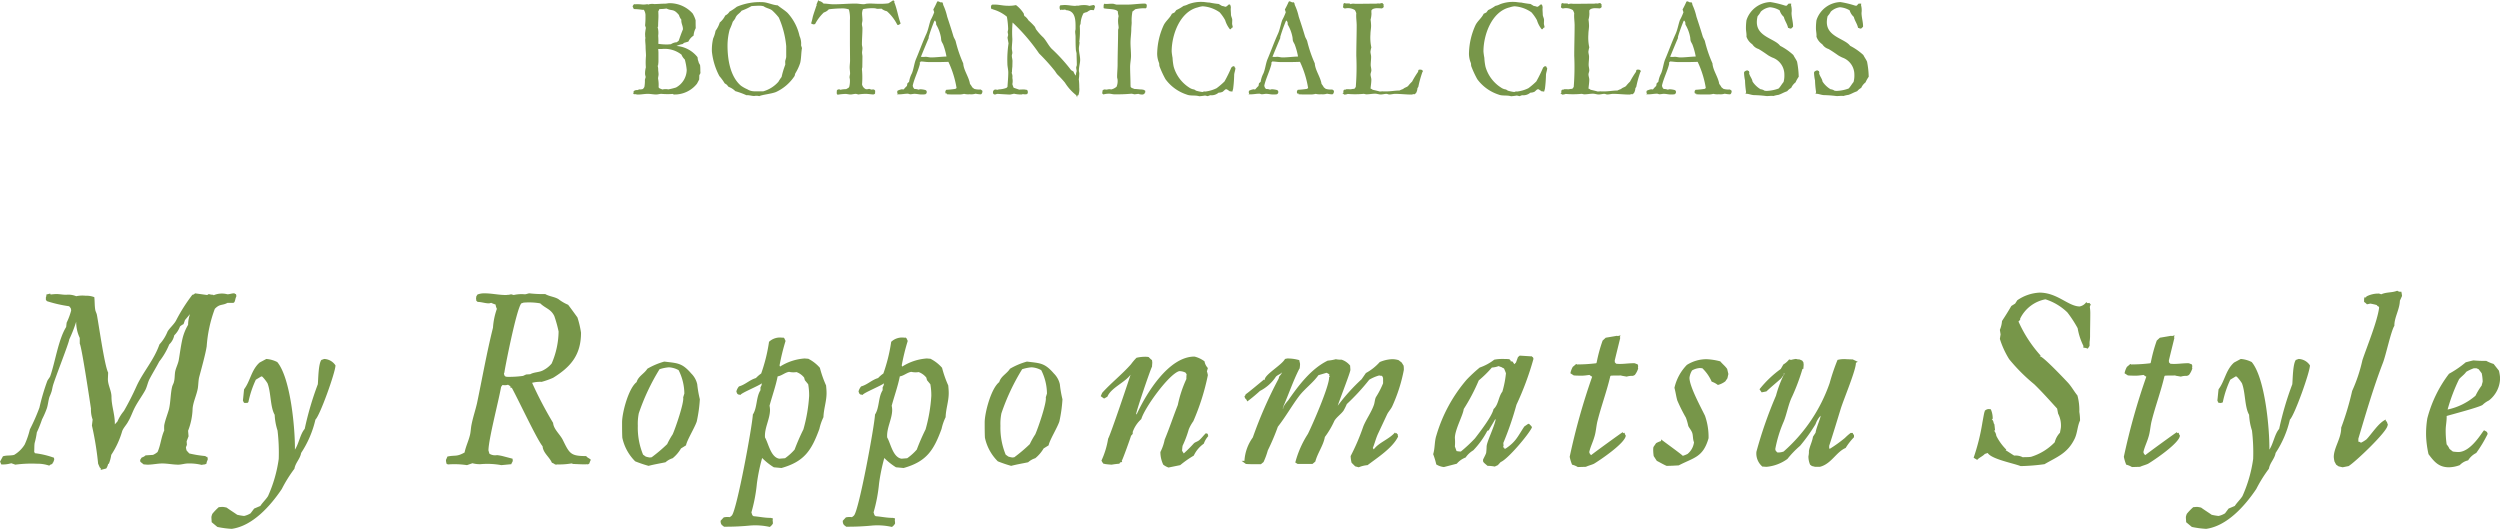
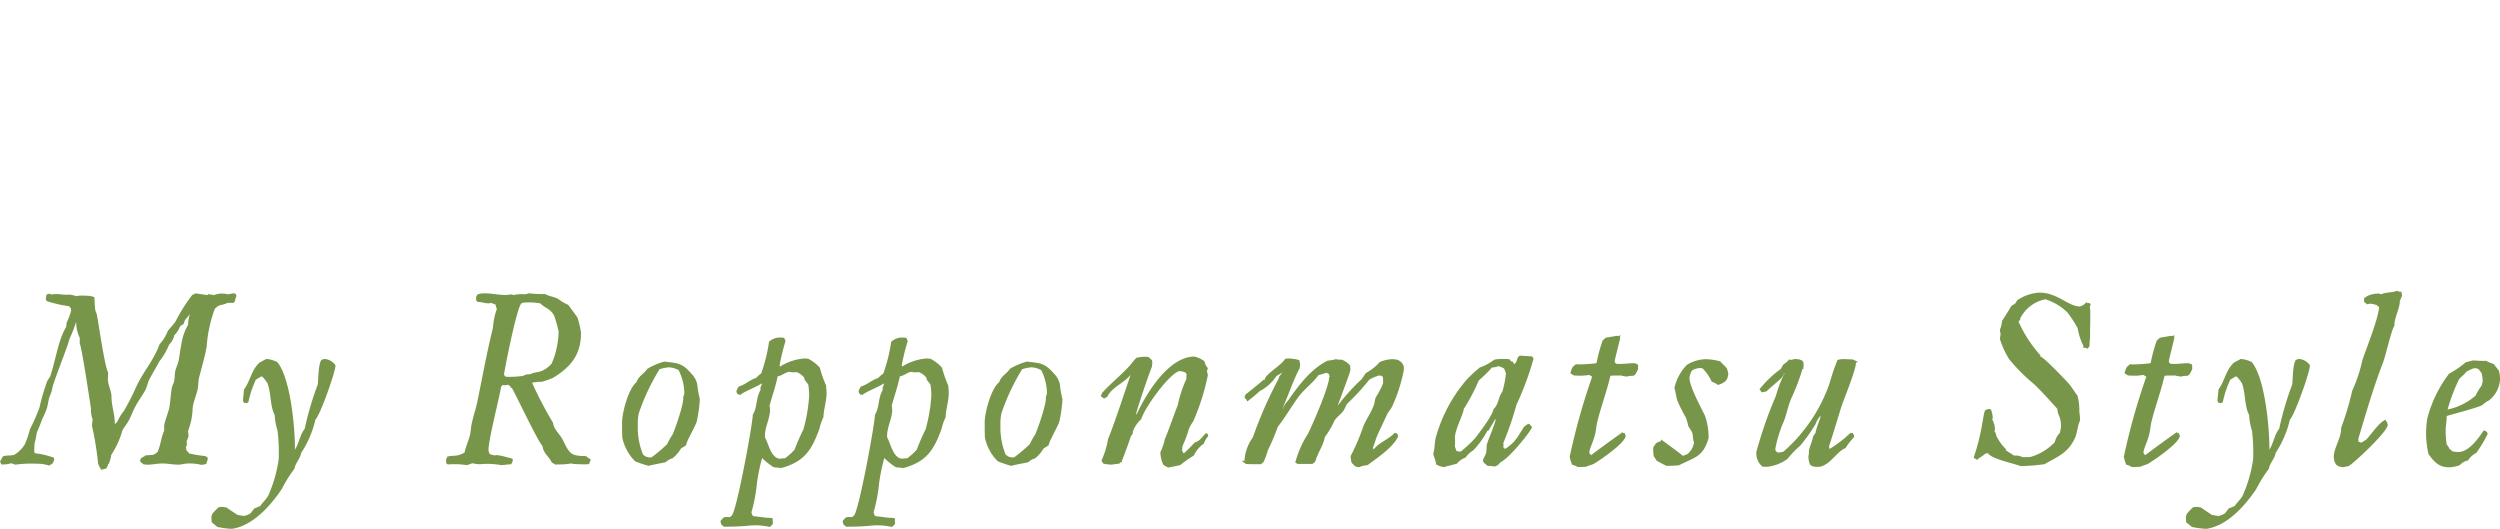
<svg xmlns="http://www.w3.org/2000/svg" id="text_01_lead_top.svg" width="314.313" height="66.5" viewBox="0 0 314.313 66.5">
  <defs>
    <style>
      .cls-1 {
        fill: #779649;
        fill-rule: evenodd;
      }
    </style>
  </defs>
  <path id="My_Ropponmatsu_Style" data-name="My Ropponmatsu Style" class="cls-1" d="M670.113,3147.71a1.285,1.285,0,0,1,.15-0.48,0.6,0.6,0,0,0-.06-0.39h-0.15l-0.06-.09a14.477,14.477,0,0,1-2.04-.33l-0.33-.36a1.73,1.73,0,0,1-.09-0.42l0.12-.3-0.03-.45,0.24-.63-0.06-.69a8.29,8.29,0,0,0,.57-2.82c0.09-.87.51-1.68,0.66-2.55,0.06-.42.06-0.87,0.15-1.32,0.27-1.02.81-2.94,0.96-3.93a16.728,16.728,0,0,1,1.02-4.71c0.63-.66.93-0.39,1.59-0.75h0.75l0.12-.09c0.12-.21.12-0.51,0.24-0.69v-0.21l-0.06-.12-0.12-.03-0.03-.06c-0.27-.03-0.63.12-0.9,0.12a2.659,2.659,0,0,0-1.74.12l-0.06-.06a1.7,1.7,0,0,1-.54-0.09l-0.21.12-1.53-.21a0.457,0.457,0,0,1-.33.18,21.3,21.3,0,0,0-2.07,3.27c-0.27.48-.78,0.9-1.05,1.35a5.3,5.3,0,0,1-1.02,1.62c-0.69,1.98-2.04,3.42-2.88,5.25a33.932,33.932,0,0,1-1.59,3.12,5.381,5.381,0,0,0-.81,1.32l-0.33.36c0.03-1.2-.42-2.31-0.42-3.45,0-.81-0.48-1.5-0.45-2.31l0.03-.75c-0.45-.84-1.17-5.97-1.41-7.23-0.03-.21-0.18-0.45-0.21-0.66-0.09-.51-0.06-1.08-0.12-1.59a2.781,2.781,0,0,0-1.109-.18,3.791,3.791,0,0,0-1.17.06,2.585,2.585,0,0,0-1.26-.18c-0.42,0-.84-0.09-1.2-0.09a5.844,5.844,0,0,0-.75.06l-0.06-.12-0.48.12v0.18l-0.06.18v0.3a0.8,0.8,0,0,0,.15.18,16.769,16.769,0,0,0,2.76.63,0.914,0.914,0,0,1,.27.39h-0.03l0.03,0.15a8.724,8.724,0,0,1-.57,1.53l-0.06.54c-0.99,1.59-1.38,4.44-2.01,6.21-0.09.18-.27,0.39-0.36,0.57a26.871,26.871,0,0,0-.99,3.36,24.334,24.334,0,0,1-1.2,2.73,10.356,10.356,0,0,1-.66,1.92,3.879,3.879,0,0,1-1.32,1.29c-0.45.12-.96,0.03-1.41,0.18l-0.36.66,0.15,0.36a3.631,3.631,0,0,0,1.26-.15l0.51,0.18a15.419,15.419,0,0,1,2.7-.12,4.7,4.7,0,0,1,1.56.24l0.15-.12,0.24-.09,0.03-.12,0.09-.09,0.12-.33-0.03-.24a10.767,10.767,0,0,0-2.4-.57l-0.09-.18c0.03-.33,0-0.78.06-1.11a9.35,9.35,0,0,0,.27-1.32,15.76,15.76,0,0,0,.66-1.65,11.281,11.281,0,0,0,.6-1.38c0.15-.45.18-0.96,0.33-1.44a6.555,6.555,0,0,0,.27-0.69c0.06-.21.09-0.42,0.15-0.66,0.21-.84,2.04-5.43,2.07-5.88a17.028,17.028,0,0,0,.87-2.22,4.716,4.716,0,0,0,.45,2.04v0.72c0.24,0.36,1.259,7.17,1.409,8.16a3.594,3.594,0,0,0,.21,1.38l-0.09.75a38.968,38.968,0,0,1,.78,4.8l0.21,0.48,0.12,0.09v0.21l0.69-.18a1.635,1.635,0,0,0,.24-0.57l0.09-.03a4.671,4.671,0,0,0,.3-1.11,10.905,10.905,0,0,0,1.38-3c0.18-.45.54-0.78,0.75-1.2,0.33-.54.54-1.2,0.84-1.77,0.39-.75.93-1.47,1.32-2.19,0.21-.42.3-0.93,0.51-1.35,0.39-.75.84-1.47,1.23-2.22a8.816,8.816,0,0,0,1.26-2.16,2.159,2.159,0,0,0,.63-1.14,2.955,2.955,0,0,0,.72-1.11,1.958,1.958,0,0,1,.45-0.3l0.18-.51,0.63-.75a4.27,4.27,0,0,0-.24,1.35,6.389,6.389,0,0,0-.69,1.68c-0.21.87-.33,1.86-0.48,2.73-0.09.48-.3,0.87-0.42,1.32-0.12.48-.06,0.96-0.18,1.41-0.03.21-.18,0.42-0.24,0.66-0.21.9-.18,1.89-0.39,2.79-0.18.66-.48,1.38-0.6,2.04a4.84,4.84,0,0,0,0,.66c-0.39.84-.45,1.86-0.84,2.7a2.282,2.282,0,0,1-.57.36l-0.93.06a1.251,1.251,0,0,1-.48.27c-0.09.09-.12,0.21-0.21,0.3l0.03,0.24,0.42,0.33c0.15,0,.33.03,0.51,0.03,0.6,0,1.23-.15,1.83-0.15,0.66,0,1.35.15,2.01,0.15,0.39,0,.81-0.15,1.23-0.15a6.5,6.5,0,0,1,1.71.18,2.065,2.065,0,0,1,.39-0.06Zm5.542,6.24a2.711,2.711,0,0,1-.81.33,7.5,7.5,0,0,1-.87-0.15c-0.42-.3-0.87-0.57-1.32-0.9a3.031,3.031,0,0,0-.51-0.09c-0.15,0-.33.03-0.48,0.03a7.1,7.1,0,0,0-.81.84,1.94,1.94,0,0,0-.12.39c0,0.21.03,0.45,0.03,0.66l0.72,0.6a11.814,11.814,0,0,0,1.8.24c2.64-.36,4.89-2.91,6.3-5.01a17.243,17.243,0,0,1,1.59-2.55c0.12-.75.72-1.23,0.84-1.98a12.877,12.877,0,0,0,1.8-4.2c0.57-.51,2.52-5.97,2.52-6.81a1.778,1.778,0,0,0-1.41-.81c-0.12.03-.24,0.09-0.36,0.12-0.39.51-.39,2.46-0.45,3.06a38.834,38.834,0,0,0-1.649,5.61c-0.57.66-.72,1.83-1.23,2.61,0.03-2.61-.54-9-2.22-11.01a3.652,3.652,0,0,0-1.38-.39l-0.84.45c-1.05.93-1.17,2.34-1.95,3.36-0.06.48-.09,0.93-0.15,1.41a1.4,1.4,0,0,0,.15.3H675l0.09,0.03a0.246,0.246,0,0,1,.21-0.03l0.09-.12a12.7,12.7,0,0,1,.93-2.79c0.24-.15.45-0.27,0.69-0.42l0.12,0.03a4.812,4.812,0,0,1,.66.84c0.45,1.17.33,2.97,0.9,3.96a7.433,7.433,0,0,0,.36,1.98,23.533,23.533,0,0,1,.15,3.57,17.071,17.071,0,0,1-1.35,4.68c-0.27.42-.69,0.81-0.96,1.23l-0.78.33Zm42.6-6.27a2.014,2.014,0,0,1,.18-0.45c-0.06-.15-0.51-0.3-0.57-0.48-1.98,0-2.1-.3-2.97-2.07-0.36-.69-1.14-1.32-1.2-2.1a48.9,48.9,0,0,1-2.64-5.04,3.984,3.984,0,0,1,1.2-.12,10.168,10.168,0,0,0,1.44-.51c2.19-1.35,3.51-2.85,3.51-5.67a11.8,11.8,0,0,0-.45-1.92c-0.39-.54-0.78-1.08-1.17-1.59a5.52,5.52,0,0,1-1.23-.72c-0.51-.3-1.14-0.33-1.65-0.63a14.56,14.56,0,0,1-1.979-.09c-0.18,0-.39.12-0.6,0.12a4.341,4.341,0,0,0-1.38.09l-0.33-.09-0.27.06h-0.03c-0.12,0-.24.03-0.36,0.03-0.9,0-1.77-.21-2.67-0.21a2.274,2.274,0,0,0-.9.15l-0.15.24-0.03.3a0.661,0.661,0,0,1,.03.24l0.18,0.15c0.48,0,.93.18,1.41,0.18,0.09,0,.21-0.06.3-0.06a4.007,4.007,0,0,0,.54.21,1.439,1.439,0,0,0,.15.51v0.06a8.774,8.774,0,0,0-.48,2.34c-0.78,3.12-1.35,6.36-2.01,9.51-0.21.9-.51,1.77-0.69,2.7-0.09.42-.09,0.93-0.21,1.35-0.18.72-.51,1.38-0.66,2.13-1.02.57-1.14,0.3-2.16,0.51-0.06.15-.12,0.3-0.18,0.42a1.524,1.524,0,0,0,.09.51l0.18,0.06a10.586,10.586,0,0,1,2.37.09l0.69-.24a3.583,3.583,0,0,0,.99.12,9.7,9.7,0,0,1,2.64.12l1.26-.12,0.03-.12a0.938,0.938,0,0,0,.15-0.3l-0.03-.27-1.26-.33a5.537,5.537,0,0,0-.69-0.12,1.334,1.334,0,0,1-.96-0.18l-0.12-.42c0.03-1.47,1.29-6.24,1.59-7.98l0.18-.24a1.349,1.349,0,0,0,.69-0.03,2.638,2.638,0,0,0,.3.18v0.18l0.18,0.03c0.84,1.53,3.179,6.54,3.869,7.35,0.06,0.84.87,1.35,1.17,2.07a1.245,1.245,0,0,1,.39.21l0.18,0.03,0.06-.03a9.387,9.387,0,0,0,1.8-.12h0.15v0.06c0.27,0,1.62.09,1.83,0.03l0.12,0.03Zm-7.949-11.19-0.39.18a12.91,12.91,0,0,1-1.86.12c-0.42,0-.48-0.09-0.54-0.42l0.06-.15c-0.03-.06,1.5-8.01,2.13-8.67l0.27-.09a8.215,8.215,0,0,1,2.1.09c0.69,0.66,1.32.69,1.77,1.59a15.749,15.749,0,0,1,.54,1.95,10.486,10.486,0,0,1-.87,4.02,3.261,3.261,0,0,1-.99.81c-0.54.33-1.17,0.24-1.709,0.54Zm20.1,8.91c0.12-.66,1.08-2.19,1.35-3a17.832,17.832,0,0,0,.389-2.79,14.007,14.007,0,0,1-.329-1.89,2.73,2.73,0,0,0-.75-1.35c-1.17-1.35-1.71-1.29-3.39-1.5a8.912,8.912,0,0,0-2.13.9c-0.39.63-1.14,0.93-1.35,1.68-1.02.78-1.83,3.84-1.83,5.07,0,0.6,0,1.35.03,1.92a5.918,5.918,0,0,0,1.62,2.97,15.8,15.8,0,0,0,1.68.57c0.69-.18,1.41-0.3,2.13-0.45a2.425,2.425,0,0,1,.9-0.51,4.577,4.577,0,0,0,1.05-1.23Zm-4.56,1.53a3.138,3.138,0,0,1-.51-0.12l-0.33-.24a8.859,8.859,0,0,1-.66-3.63,6.714,6.714,0,0,1,.12-1.56,27.214,27.214,0,0,1,2.61-5.55,5.409,5.409,0,0,1,1.17-.24,2.8,2.8,0,0,1,1.23.36,6.646,6.646,0,0,1,.72,2.94l-0.15.48c0.15,0.63-.99,3.93-1.32,4.65a9.907,9.907,0,0,0-.69,1.23,19.613,19.613,0,0,1-1.95,1.65Zm15.48,7.65c-0.09,0-.21-0.06-0.3-0.06-0.75,0-1.38-.15-2.13-0.21l-0.15-.12-0.12-.36a19.81,19.81,0,0,0,.69-3.63,23.432,23.432,0,0,1,.66-3.21,7.875,7.875,0,0,0,1.47,1.17l0.96,0.09c2.88-.81,3.78-2.22,4.769-4.92a6.573,6.573,0,0,1,.51-1.47c0.03-1.05.39-1.98,0.39-3.03,0-.33-0.03-0.63-0.06-0.96a13.716,13.716,0,0,1-.78-2.22,4.845,4.845,0,0,0-1.469-1.14c-0.18,0-.33-0.03-0.48-0.03a6.627,6.627,0,0,0-3.06,1.02l-0.06-.15a26.773,26.773,0,0,1,.75-3.06c-0.03-.15-0.12-0.24-0.15-0.36l-0.15-.09-0.09.03a2,2,0,0,0-1.68.51l-0.03.15v0.03a20.817,20.817,0,0,1-.96,3.81,4.1,4.1,0,0,0-.66.57c-0.81.24-1.35,0.84-2.13,1.05a1.587,1.587,0,0,0-.33.63,1.254,1.254,0,0,0,.12.3l0.12,0.09a0.876,0.876,0,0,1,.27.06c0.06-.24,2.22-1.11,2.7-1.47l-0.06.27-0.12.24v0.36c-0.57.9-.39,2.19-0.96,3.06-0.06,1.41-2.01,12-2.64,12.69a1.329,1.329,0,0,1-.27.21,2.077,2.077,0,0,0-.75.03l-0.39.42a0.886,0.886,0,0,0,.06.39l0.09,0.15a2.115,2.115,0,0,1,.27.21,31.623,31.623,0,0,0,3.33-.15,8.313,8.313,0,0,1,2.43.18,1.307,1.307,0,0,0,.39-0.42,1.711,1.711,0,0,0-.03-0.39Zm0.81-7.5c-1.08-.18-1.35-1.89-1.8-2.67-0.09-1.2.63-2.31,0.63-3.48a2.956,2.956,0,0,0-.06-0.51c0.33-1.23.78-2.46,1.02-3.69,0.54-.09.9-0.48,1.44-0.57a2.429,2.429,0,0,0,.93.03,2.2,2.2,0,0,1,.96.69l0.09,0.33,0.42,0.51a8.1,8.1,0,0,1,.12,1.47,19.849,19.849,0,0,1-.72,4.2,27.3,27.3,0,0,0-1.11,2.55,6.859,6.859,0,0,1-1.2,1.08Zm14.55,7.5c-0.09,0-.21-0.06-0.3-0.06-0.75,0-1.38-.15-2.13-0.21l-0.15-.12-0.12-.36a19.81,19.81,0,0,0,.69-3.63,23.432,23.432,0,0,1,.66-3.21,7.875,7.875,0,0,0,1.47,1.17l0.96,0.09c2.88-.81,3.78-2.22,4.77-4.92a6.52,6.52,0,0,1,.509-1.47c0.03-1.05.39-1.98,0.39-3.03,0-.33-0.03-0.63-0.06-0.96a13.622,13.622,0,0,1-.779-2.22,4.861,4.861,0,0,0-1.47-1.14c-0.18,0-.33-0.03-0.48-0.03a6.627,6.627,0,0,0-3.06,1.02l-0.06-.15a26.773,26.773,0,0,1,.75-3.06c-0.03-.15-0.12-0.24-0.15-0.36l-0.15-.09-0.09.03a2,2,0,0,0-1.68.51l-0.03.15v0.03a20.817,20.817,0,0,1-.96,3.81,4.1,4.1,0,0,0-.66.57c-0.81.24-1.35,0.84-2.13,1.05a1.587,1.587,0,0,0-.33.63,1.254,1.254,0,0,0,.12.3l0.12,0.09a0.876,0.876,0,0,1,.27.06c0.06-.24,2.22-1.11,2.7-1.47l-0.06.27-0.12.24v0.36c-0.57.9-.39,2.19-0.96,3.06-0.06,1.41-2.01,12-2.64,12.69a1.329,1.329,0,0,1-.27.21,2.077,2.077,0,0,0-.75.03l-0.39.42a0.886,0.886,0,0,0,.06.39l0.09,0.15a2.115,2.115,0,0,1,.27.21,31.623,31.623,0,0,0,3.33-.15,8.313,8.313,0,0,1,2.43.18,1.307,1.307,0,0,0,.39-0.42,1.711,1.711,0,0,0-.03-0.39Zm0.81-7.5c-1.08-.18-1.35-1.89-1.8-2.67-0.09-1.2.63-2.31,0.63-3.48a2.956,2.956,0,0,0-.06-0.51c0.33-1.23.78-2.46,1.02-3.69,0.54-.09.9-0.48,1.44-0.57a2.429,2.429,0,0,0,.93.03,2.2,2.2,0,0,1,.96.69l0.09,0.33,0.42,0.51a8.1,8.1,0,0,1,.12,1.47,19.849,19.849,0,0,1-.72,4.2,27.3,27.3,0,0,0-1.11,2.55,6.859,6.859,0,0,1-1.2,1.08Zm18.5-1.68c0.12-.66,1.08-2.19,1.35-3a17.951,17.951,0,0,0,.389-2.79,13.7,13.7,0,0,1-.329-1.89,2.73,2.73,0,0,0-.75-1.35c-1.17-1.35-1.71-1.29-3.39-1.5a8.912,8.912,0,0,0-2.13.9c-0.39.63-1.14,0.93-1.35,1.68-1.02.78-1.83,3.84-1.83,5.07,0,0.6,0,1.35.03,1.92a5.918,5.918,0,0,0,1.62,2.97,15.8,15.8,0,0,0,1.68.57c0.69-.18,1.41-0.3,2.13-0.45a2.425,2.425,0,0,1,.9-0.51,4.577,4.577,0,0,0,1.05-1.23Zm-4.56,1.53a3.138,3.138,0,0,1-.51-0.12l-0.33-.24a8.859,8.859,0,0,1-.66-3.63,6.714,6.714,0,0,1,.12-1.56,27.214,27.214,0,0,1,2.61-5.55,5.409,5.409,0,0,1,1.17-.24,2.8,2.8,0,0,1,1.23.36,6.646,6.646,0,0,1,.72,2.94l-0.15.48c0.15,0.63-.99,3.93-1.32,4.65a9.907,9.907,0,0,0-.69,1.23,19.613,19.613,0,0,1-1.95,1.65Zm21.1,0.96a13.391,13.391,0,0,1,1.709-1.2,3.806,3.806,0,0,1,1.26-1.5,2.814,2.814,0,0,1,.57-0.96l-0.06-.12v-0.15a0.784,0.784,0,0,1-.24-0.09c-0.3.27-.57,0.66-0.87,0.9-0.18.15-.45,0.21-0.63,0.36a17.443,17.443,0,0,1-1.29,1.29l-0.21-.33a5.5,5.5,0,0,1,.06-0.63,13.3,13.3,0,0,0,.78-2.07,4.9,4.9,0,0,1,.57-1.02,28.718,28.718,0,0,0,1.83-5.79,2.809,2.809,0,0,0-.12-0.48l0.12-.42a1.6,1.6,0,0,1-.42-0.84,3.482,3.482,0,0,0-1.26-.6c-3.239,0-6.029,4.59-7.229,7.17l-0.12.12c-0.06-.18,1.77-5.58,2.01-6.03,0-.18.03-0.36,0.03-0.51,0-.09-0.03-0.21-0.03-0.3a2.591,2.591,0,0,1-.42-0.39c-0.09,0-.15-0.03-0.21-0.03a4.814,4.814,0,0,0-1.32.12,6.462,6.462,0,0,0-.69.81c-1.14,1.29-2.49,2.34-3.63,3.6l-0.18.42,0.42,0.3,0.42-.24c0.45-1.11,2.19-1.77,2.91-2.76,0,0.06-2.55,7.65-2.82,8.04a10.438,10.438,0,0,1-.84,2.76,1.769,1.769,0,0,1,.12.24l0.06,0.03,0.06,0.12h0.12l0.03,0.03a8.307,8.307,0,0,0,.9.09,9.319,9.319,0,0,1,.96-0.12l0.09-.15a0.876,0.876,0,0,1,.27-0.06l-0.06-.15c0.12-.15,1.08-2.82,1.17-3.15l0.21-.24v-0.24a3.955,3.955,0,0,1,1.08-1.62c0.42-1.44,3.48-5.67,4.77-6.03a1.843,1.843,0,0,1,.779.18l0.15,0.21a4.021,4.021,0,0,0-.03.6,14.988,14.988,0,0,0-1.079,3.27c-0.57,1.44-1.05,2.91-1.65,4.35a6.022,6.022,0,0,1-.54,1.56,3.725,3.725,0,0,0,.36,1.59,2.328,2.328,0,0,0,.66.36Zm27.158-4.05-0.09.06-0.06-.12c-0.75.87-2.04,1.26-2.67,2.13l-0.12-.18c0.24-.57.39-1.23,0.66-1.8l1.14-2.43c0.18-.36.51-0.69,0.66-1.05a19.848,19.848,0,0,0,1.44-4.53,3.261,3.261,0,0,0-.03-0.54l-0.24-.39-0.39-.3a2.71,2.71,0,0,0-.84-0.12,4.393,4.393,0,0,0-1.53.36,6.548,6.548,0,0,1-1.74,1.38l-0.54.78a24.173,24.173,0,0,0-3,3.33c0.27-.84,1.59-4.2,1.59-4.5,0-.18-0.03-0.36-0.03-0.54a2.282,2.282,0,0,0-1.08-.75,3.043,3.043,0,0,1-.72-0.06,5.572,5.572,0,0,1-1.02.18c-2.1,1.02-3.689,3.15-4.979,5.01a4.509,4.509,0,0,0-.69.99l0.12-.03-0.03-.06-0.03-.09c0.69-1.56,1.26-3.27,2.04-4.8h0.03a3.676,3.676,0,0,0,.06-0.57c0-.15-0.09-0.36-0.09-0.51a5.235,5.235,0,0,0-1.53-.21l-0.27.06c-0.42.78-2.55,1.95-2.55,2.61v0.06l-0.09-.09c-0.18.15-2.19,1.83-2.31,1.86a0.306,0.306,0,0,1-.15.24l0.06,0.21a0.611,0.611,0,0,0,.18.21l0.12,0.24a20.213,20.213,0,0,0,1.59-1.32,5.269,5.269,0,0,0,2.01-1.8c0.21-.21.54-0.3,0.78-0.54a1.971,1.971,0,0,1-.36.51l-0.09.3a53.219,53.219,0,0,0-3.24,7.38,5.551,5.551,0,0,0-1.05,2.94h-0.36l0.54,0.39c0.33,0.03.66,0.03,0.96,0.03h0.93l0.33-.27a9.691,9.691,0,0,0,.54-1.47,28.418,28.418,0,0,0,1.26-2.97c0.99-1.26,1.77-2.67,2.73-3.93,0.72-.9,1.71-1.62,2.37-2.55l1.019-.3a1.418,1.418,0,0,1,.36.21l-0.03.15,0.09,0.12-0.09.06c0.03,1.14-2.1,6-2.669,7.14a12.448,12.448,0,0,0-1.59,3.6l0.3,0.18h1.86l0.36-.3c0.27-1.05,1.02-2.04,1.2-3.09a10.755,10.755,0,0,0,1.2-2.04c0.3-.48.81-0.81,1.14-1.26a7.311,7.311,0,0,0,.42-0.84,27.272,27.272,0,0,0,2.82-3.06,5.152,5.152,0,0,1,1.26-.54,0.424,0.424,0,0,0,.27.03l0.12,0.09a0.6,0.6,0,0,1,.09.33v0.54a10.567,10.567,0,0,1-.9,1.74c-0.15.3-.15,0.72-0.27,1.02-0.33.93-.96,1.77-1.32,2.67a27.2,27.2,0,0,1-1.59,3.72,4.052,4.052,0,0,0,.12.84l0.45,0.45,0.45,0.12a3.54,3.54,0,0,1,1.11-.27c1.26-.96,3.15-2.16,3.84-3.6a0.339,0.339,0,0,1-.03-0.24Zm12.778,4.05,0.36-.39c0.87-.33,3.509-3.45,3.929-4.35l-0.06-.15-0.3-.3h-0.12l-0.48.33c-0.839,1.26-1.049,1.92-2.369,2.79h-0.15v-0.12h-0.09v-0.03l-0.06-.09,0.06-.09-0.03-.39a39.25,39.25,0,0,0,1.65-4.8,36.723,36.723,0,0,0,2.129-5.73v-0.12l-0.06-.12-0.21-.15-0.03.03-1.41-.09a1.7,1.7,0,0,0-.239.21l-0.24.66-0.21.21-0.21-.33-0.3-.06,0.06-.09-0.18-.15c-0.3-.03-0.6-0.03-0.93-0.03a5.2,5.2,0,0,0-.96.09,6.384,6.384,0,0,1-1.83.99,19.178,19.178,0,0,0-1.62,1.5,18.954,18.954,0,0,0-3.84,7.08c-0.24.75-.15,1.53-0.39,2.31a9.169,9.169,0,0,1,.39,1.29,2.294,2.294,0,0,0,.96.33l1.62-.42a2.671,2.671,0,0,1,1.11-.78,3.05,3.05,0,0,1,.96-0.9,10.636,10.636,0,0,0,1.77-2.46l0.18-.06c0.24-.45.54-0.9,0.78-1.35l0.03-.03,0.06,0.03c-0.24,1.08-1.08,2.7-1.14,3.36a7.906,7.906,0,0,1-.06.84c-0.09.27-.27,0.57-0.39,0.84v0.21l0.09,0.15c0.15,0.15.3,0.27,0.48,0.42a4.579,4.579,0,0,1,.9.09Zm-5.4-2.34a6.488,6.488,0,0,0,0-1.08c0-1.05,1.05-2.91,1.11-3.63a23.948,23.948,0,0,0,1.89-3.6,14.028,14.028,0,0,0,1.65-1.62,2.811,2.811,0,0,0,.84-0.18l0.42,0.15,0.03,0.03,0.24,0.12c0.09,0.21.18,0.42,0.24,0.6a12.461,12.461,0,0,1-.45,2.31c-0.51.66-.48,1.65-1.11,2.19-0.18.9-1.74,2.91-2.34,3.69a18.562,18.562,0,0,1-1.77,1.65,3.306,3.306,0,0,1-.54-0.06Zm21.184-1.68-0.09-.12c-0.09.03-3.69,2.64-3.96,2.88a0.587,0.587,0,0,1-.24-0.39c0.15-.66.45-1.23,0.63-1.86,0.21-.63.24-1.35,0.39-1.98,0.48-1.92,1.17-3.75,1.62-5.67a0.126,0.126,0,0,1,.12-0.09c0.42-.03.84,0,1.26-0.03v0.03l0.69,0.12a2.145,2.145,0,0,1,.75-0.09,1.066,1.066,0,0,0,.27-0.12,2.6,2.6,0,0,0,.42-0.81l-0.03-.15,0.03-.15a0.573,0.573,0,0,0-.09-0.24,1.462,1.462,0,0,1-.33-0.12c-0.78-.03-1.56.15-2.34,0.06l-0.18-.18c0.03-.06-0.03-0.15,0-0.24,0.03-.18.69-2.82,0.69-2.85l-0.06-.06,0.09-.24-0.33.09-0.12-.03-1.41.24-0.39.36a18.862,18.862,0,0,0-.75,2.76l-0.06.09a20.2,20.2,0,0,1-2.4.15l-0.12-.06a5.223,5.223,0,0,1-.42.36,2.641,2.641,0,0,0-.3.81l0.42,0.27c0.36,0.03.69,0.03,1.05,0.03,0.3,0,.63-0.06.93-0.09l0.24,0.18c0.03-.03.09,0.03,0.09,0.06a81.714,81.714,0,0,0-2.82,10.05,5.184,5.184,0,0,0,.3.99,2.6,2.6,0,0,1,.72.3l1.02-.03c0.3-.15.72-0.24,1.02-0.39,0.75-.45,3.96-2.61,3.99-3.54a0.77,0.77,0,0,1-.15-0.36Zm4.2,3.48c0.42,0.21.81,0.45,1.23,0.63,0.51,0,1.02-.03,1.53-0.06,1.89-.99,3.06-0.99,3.75-3.42a8.057,8.057,0,0,0-.45-2.82c-0.54-1.11-1.95-3.69-1.95-4.77a2.172,2.172,0,0,1,.33-0.93,2.246,2.246,0,0,1,.99-0.3l0.3,0.03a5.265,5.265,0,0,1,1.17,1.68,2.816,2.816,0,0,1,.78.42,2.677,2.677,0,0,0,.93-0.45l0.27-.39,0.12-.54-0.15-.63c-0.24-.36-0.6-0.63-0.87-0.96a8.131,8.131,0,0,0-1.71-.27,4.622,4.622,0,0,0-2.49.72,6.058,6.058,0,0,0-1.56,2.88c0.15,0.54.21,1.08,0.36,1.59a20.717,20.717,0,0,0,1.08,2.16,6.9,6.9,0,0,1,.3,1.05c0.12,0.24.33,0.48,0.45,0.75,0.18,0.36.09,0.9,0.27,1.29a2.258,2.258,0,0,1-.81,1.47,3.576,3.576,0,0,1-.6.24c-0.18-.21-2.31-1.74-2.73-2.07v0.21a2.848,2.848,0,0,0-.63.27l-0.33.48a1.845,1.845,0,0,0-.03.42,5.826,5.826,0,0,0,.06.72Zm24.794-3.3-0.12-.03-0.03-.18h-0.27a6.759,6.759,0,0,0-.72.63,17.342,17.342,0,0,1-1.919,1.38l-0.06-.12v-0.27c0.51-1.56.989-3.15,1.469-4.71,0.39-1.23,1.92-4.86,1.89-5.73l0.24-.12-0.63-.3-0.81-.03a3.41,3.41,0,0,0-1.11.09,25.764,25.764,0,0,0-.989,2.91,20.3,20.3,0,0,1-5.79,8.61,2.135,2.135,0,0,1-.63.12h-0.15l-0.21-.21-0.06-.21a15.853,15.853,0,0,1,1.08-3.51c0.39-.99.57-2.16,1.05-3.12a26.32,26.32,0,0,0,1.29-3.45l0.12-.03c0-.18.03-0.36,0.03-0.54,0-.06-0.03-0.18-0.03-0.27l-0.15-.21a2.815,2.815,0,0,0-.45-0.18l-0.12.09,0.03-.09c-0.12,0-.21-0.03-0.3-0.03a4.874,4.874,0,0,0-.57.12l-0.24-.06a2.426,2.426,0,0,1-.72.63l-0.33.57a13.527,13.527,0,0,0-2.67,2.55l0.27,0.39,0.6-.12c0.6-.57,1.23-1.08,1.8-1.59,0.18-.18.3-0.45,0.51-0.63l-0.15-.03,0.03,0.15a14.25,14.25,0,0,0-.99,2.64,52.793,52.793,0,0,0-2.46,7.05,2.162,2.162,0,0,0,.75,1.86c0.18,0,.36.03,0.54,0.03a5.268,5.268,0,0,0,2.61-.99,11.785,11.785,0,0,1,1.59-1.65,21.549,21.549,0,0,0,1.95-2.73,2.89,2.89,0,0,1,.63-1.05c0,0.33-.54,1.47-0.63,2.13l-0.33.51c-0.09.63-.42,1.2-0.51,1.8a2.461,2.461,0,0,1-.06.66,2.625,2.625,0,0,0,.21,1.05l0.24,0.18c0.09,0,.33.09,0.42,0.09h0.57c1.44-.36,2.039-1.86,3.239-2.37a7.743,7.743,0,0,1,1.05-1.35v-0.33Zm25.66-2.64a3.222,3.222,0,0,1,.36,1.62c0,0.21-.09.54-0.12,0.78a2.629,2.629,0,0,0-.659,1.2,6.968,6.968,0,0,1-2.97,1.83c-0.33.06-.69,0.03-1.05,0.06a1.944,1.944,0,0,0-1.08-.21c-0.12-.06-1.02-0.66-1.05-0.66a0.06,0.06,0,0,0-.06.03l0.12-.12a6.625,6.625,0,0,1-1.26-1.74,1.128,1.128,0,0,0-.3-0.66h0.15l-0.09-.78-0.09-.15a0.817,0.817,0,0,0-.24-0.51l0.12-.03a2.86,2.86,0,0,0-.24-1.2l-0.21-.03a0.723,0.723,0,0,0-.54.21l-0.03.12c-0.06.09-.24,1.2-0.27,1.32a26.309,26.309,0,0,1-1.11,4.47l0.45,0.27c0.21-.27.69-0.45,0.96-0.75l0.36-.12c0.48,0.78,3.24,1.29,4.14,1.65a25.263,25.263,0,0,0,3-.24c1.59-.93,2.909-1.35,3.809-3.24,0.33-.72.33-1.56,0.66-2.25a6.3,6.3,0,0,0-.09-1.08,6.978,6.978,0,0,0-.24-2.07c-0.42-.51-0.75-1.14-1.23-1.65-0.45-.48-3.089-3.27-3.479-3.27H900.6l0.12-.09a16.2,16.2,0,0,1-2.79-4.29l0.21-.21v-0.15a4.455,4.455,0,0,1,3.18-2.43,7,7,0,0,1,2.759,1.65,14.97,14.97,0,0,1,1.29,1.98,8.022,8.022,0,0,0,.72,2.22v0.24a1.1,1.1,0,0,1,.54.12,2.5,2.5,0,0,0,.24-0.36v-0.48a5.356,5.356,0,0,0,.06-0.69c0-.99.03-1.98,0.03-3a5.374,5.374,0,0,0-.06-0.72,1.254,1.254,0,0,1,.12-0.3l-0.18-.21-0.15.03h-0.09l-0.15-.12a1.3,1.3,0,0,1-.84.54c-1.44-.03-2.79-1.74-5.039-1.74a5.374,5.374,0,0,0-2.79.96l-0.27.42-0.48.3c-0.36.63-.78,1.29-1.17,1.89a3.54,3.54,0,0,1-.27,1.11l0.09,0.57-0.09.57a10.936,10.936,0,0,0,1.17,2.55,22.33,22.33,0,0,0,3.15,3.15c0.99,0.96,1.95,2.04,2.88,3.06Zm15.016,2.46-0.09-.12c-0.09.03-3.69,2.64-3.96,2.88a0.587,0.587,0,0,1-.24-0.39c0.15-.66.45-1.23,0.63-1.86,0.21-.63.24-1.35,0.39-1.98,0.48-1.92,1.17-3.75,1.62-5.67a0.126,0.126,0,0,1,.12-0.09c0.42-.03.84,0,1.26-0.03v0.03l0.69,0.12a2.145,2.145,0,0,1,.75-0.09,1.066,1.066,0,0,0,.27-0.12,2.6,2.6,0,0,0,.42-0.81l-0.03-.15,0.03-.15a0.573,0.573,0,0,0-.09-0.24,1.462,1.462,0,0,1-.33-0.12c-0.78-.03-1.56.15-2.34,0.06l-0.18-.18c0.03-.06-0.03-0.15,0-0.24,0.03-.18.69-2.82,0.69-2.85l-0.06-.06,0.09-.24-0.33.09-0.12-.03-1.41.24-0.39.36a18.862,18.862,0,0,0-.75,2.76l-0.06.09a20.2,20.2,0,0,1-2.4.15l-0.12-.06a5.223,5.223,0,0,1-.42.36,2.641,2.641,0,0,0-.3.81l0.42,0.27c0.36,0.03.69,0.03,1.05,0.03,0.3,0,.63-0.06.93-0.09l0.24,0.18c0.03-.03.09,0.03,0.09,0.06a81.714,81.714,0,0,0-2.82,10.05,5.184,5.184,0,0,0,.3.99,2.6,2.6,0,0,1,.72.3l1.02-.03c0.3-.15.72-0.24,1.02-0.39,0.75-.45,3.96-2.61,3.99-3.54a0.77,0.77,0,0,1-.15-0.36Zm5.97,10.08a2.711,2.711,0,0,1-.81.33,7.5,7.5,0,0,1-.87-0.15c-0.42-.3-0.87-0.57-1.32-0.9a3.031,3.031,0,0,0-.51-0.09c-0.15,0-.33.03-0.48,0.03a7.1,7.1,0,0,0-.81.84,1.94,1.94,0,0,0-.12.39c0,0.21.03,0.45,0.03,0.66l0.72,0.6a11.814,11.814,0,0,0,1.8.24c2.64-.36,4.89-2.91,6.3-5.01a17.243,17.243,0,0,1,1.59-2.55c0.12-.75.72-1.23,0.84-1.98a12.9,12.9,0,0,0,1.8-4.2c0.569-.51,2.519-5.97,2.519-6.81a1.778,1.778,0,0,0-1.41-.81c-0.12.03-.24,0.09-0.36,0.12-0.389.51-.389,2.46-0.449,3.06a38.706,38.706,0,0,0-1.65,5.61c-0.57.66-.72,1.83-1.23,2.61,0.03-2.61-.54-9-2.22-11.01a3.652,3.652,0,0,0-1.38-.39l-0.84.45c-1.05.93-1.17,2.34-1.95,3.36-0.06.48-.09,0.93-0.15,1.41a1.4,1.4,0,0,0,.15.3h0.15l0.09,0.03a0.246,0.246,0,0,1,.21-0.03l0.09-.12a12.7,12.7,0,0,1,.93-2.79c0.24-.15.45-0.27,0.69-0.42l0.12,0.03a4.812,4.812,0,0,1,.66.84c0.45,1.17.33,2.97,0.9,3.96a7.433,7.433,0,0,0,.36,1.98,23.533,23.533,0,0,1,.15,3.57,17.071,17.071,0,0,1-1.35,4.68c-0.27.42-.69,0.81-0.96,1.23l-0.78.33Zm15.535-5.94c0.78-.45,4.89-4.35,4.89-5.1l0.06-.06-0.15-.45-0.12-.03v-0.21c-0.9.39-1.74,1.77-2.43,2.49a3.85,3.85,0,0,1-.69.42l-0.15-.09c-0.06-.03-0.24-0.03-0.18-0.12v-0.3c0.96-3.21,1.89-6.42,3.09-9.54,0.36-.9,1.02-4.02,1.44-4.65-0.03-1.02.66-2.04,0.69-3.15l0.27-.6a3.381,3.381,0,0,0-.09-0.54,0.627,0.627,0,0,1-.51-0.12c-0.66.27-1.35,0.15-2.01,0.45l-0.27-.09a3.255,3.255,0,0,0-1.59.36l-0.06.12h-0.21c0,0.09-.03.21-0.03,0.3v0.27a1.74,1.74,0,0,1,.36.3l0.42-.09a7.842,7.842,0,0,1,.81.18,0.479,0.479,0,0,0,.27.21l0.03,0.12c-0.21,1.71-1.53,4.89-2.1,6.6a19.544,19.544,0,0,1-1.29,3.87,35.526,35.526,0,0,1-1.38,4.62c0.03,1.32-.93,2.52-0.93,3.69a3.751,3.751,0,0,0,.09.57l0.21,0.39,0.3,0.21,0.51,0.12Zm17.4-4.29a3.825,3.825,0,0,0-.36-0.21c-0.15.03-1.59,2.73-3.24,2.73a5.356,5.356,0,0,1-.69-0.06l-0.42-.33a2.282,2.282,0,0,0-.36-0.57,12.1,12.1,0,0,1-.12-1.8c0-.57.15-1.2,0.12-1.77,0.81-.24,3.93-1.05,4.5-1.38a3.044,3.044,0,0,1,.81-0.57,3.611,3.611,0,0,0,1.41-2.82,5,5,0,0,0-.15-0.93l-0.66-.84a5.077,5.077,0,0,1-.93-0.39,13.823,13.823,0,0,1-1.59-.06c-0.09,0-.87.21-0.99,0.24a12.41,12.41,0,0,1-2.1,1.44,15.753,15.753,0,0,0-2.73,5.61,11.808,11.808,0,0,0-.15,2.31,12.842,12.842,0,0,0,.3,2.19c0.72,0.96,1.29,1.65,2.58,1.65a4.159,4.159,0,0,0,1.35-.27,2.061,2.061,0,0,1,1.05-.6,2.526,2.526,0,0,1,1.02-.93,15.871,15.871,0,0,0,1.44-2.4Zm-0.66-7.38a5.911,5.911,0,0,1,.12,1.02c0,0.09-.12.42-0.12,0.51a8.2,8.2,0,0,0-.78,1.29,7.906,7.906,0,0,1-3.51,1.74,22.077,22.077,0,0,1,1.44-3.81c0.27-.33.66-0.57,0.9-0.93a5.6,5.6,0,0,1,.96-0.45h0.33l0.27,0.12Z" transform="translate(-644.156 -3089.41)" />
-   <path id="BOTANICAL_CLASS" data-name="BOTANICAL CLASS" class="cls-1" d="M732.061,3099.41l0.016-.54,0.144-.27-0.016-.31a5.126,5.126,0,0,0-.032-0.7l-0.16-.29a2.1,2.1,0,0,0-.112-0.35l-0.048-.35a3.713,3.713,0,0,0-2.641-1.41,3.023,3.023,0,0,1,.769-0.24l0.176-.15,0.544-.16a1.8,1.8,0,0,1,.656-0.75,2.358,2.358,0,0,1,.272-0.94c-0.016-.34-0.016-0.66-0.016-0.99a3.846,3.846,0,0,0-.368-0.85,3.9,3.9,0,0,0-2.9-1.3c-0.192,0-.384.06-0.576,0.06-0.449,0-.913.05-1.361,0.05a1.632,1.632,0,0,0-.816.08v-0.08a2.292,2.292,0,0,1-.737.05,5.176,5.176,0,0,0-.88-0.02l-0.016-.01H723.85a0.522,0.522,0,0,1-.112.16l-0.048.11,0.08,0.19a0.337,0.337,0,0,1,.064.15,7.761,7.761,0,0,1,1.057.09H725.1a1.284,1.284,0,0,1,.208.79,9.54,9.54,0,0,1-.048,1.18l0.1,0.31a5.7,5.7,0,0,0-.1.73c0,0.15.016,0.29,0.016,0.42l0.032,0.11a0.755,0.755,0,0,0-.032.22c0,0.31.048,0.61,0.048,0.92,0,0.37.048,0.75,0.048,1.12a8.644,8.644,0,0,0-.016,1.44,3.069,3.069,0,0,0-.1.86,3.214,3.214,0,0,0,.08.35c-0.016.07-.1,0.32-0.1,0.37a4.123,4.123,0,0,1-.064.88,0.933,0.933,0,0,1-.192.26,1.168,1.168,0,0,1-.465.05l-0.192.08h-0.208l-0.224.09-0.08.08v0.21l-0.064.11h0.1v0.04a0.359,0.359,0,0,0,.144-0.02,2.159,2.159,0,0,0,.352.06c0.416,0,.849-0.09,1.265-0.09,0.336,0,.7.08,1.056,0.08,0.208,0,.432-0.08.64-0.08a8.862,8.862,0,0,0,1.457.01l0.08,0.07a3.583,3.583,0,0,0,2.945-1.36Zm-2.817-4.69a1.48,1.48,0,0,0-.736.25c-0.16.01-.32,0.03-0.48,0.03a6.848,6.848,0,0,1-1.105-.08,7.119,7.119,0,0,0-.016-1.01,2.718,2.718,0,0,0-.08-1.12h0.064l0.016-.56c0.016-.29.032-0.58,0.032-0.83,0-.21-0.016-0.4-0.016-0.6a0.477,0.477,0,0,0,.128-0.25,5.559,5.559,0,0,0,.9-0.07c0.72,0.36.864-.03,1.568,0.82a1.645,1.645,0,0,0,.305.59c-0.065.42,0.224,0.8,0.192,1.22-0.192.45-.369,0.96-0.529,1.42Zm-2.289,5.66a4.064,4.064,0,0,0-.064-1.09c0-.18.064-0.36,0.064-0.53s-0.032-.37-0.048-0.55a1.523,1.523,0,0,0-.08-0.56l0.064,0.02c0.016-.18.048-0.37,0.048-0.54v-1.09c0-.15-0.016-0.31-0.032-0.47h0.465a3.409,3.409,0,0,1,2.465.71,1.628,1.628,0,0,0,.416.61,7.36,7.36,0,0,1,.24,1.31,2.572,2.572,0,0,1-1.345,2.21,7.9,7.9,0,0,1-.976.24,1.592,1.592,0,0,0-.72.01,2.715,2.715,0,0,1-.417-0.17Zm17.916-5.27a2.286,2.286,0,0,0-.192-1.17,6.265,6.265,0,0,0-1.5-2.9c-0.368-.35-0.864-0.64-1.249-0.96-0.656-.03-1.3-0.4-1.968-0.4a7.351,7.351,0,0,0-3.17.58,6.772,6.772,0,0,1-.912.61,1.316,1.316,0,0,1-.544.49,2.582,2.582,0,0,1-.689.88,3.341,3.341,0,0,1-.528,1.04,3.842,3.842,0,0,1-.3.96,6.333,6.333,0,0,0-.16,1.65,8.411,8.411,0,0,0,.944,3.09,6.006,6.006,0,0,1,.657.9l0.272,0.18,0.224,0.27a2.236,2.236,0,0,1,.848.54,10.082,10.082,0,0,1,1.393.51c0.336-.03.656,0.1,0.992,0.1a1.329,1.329,0,0,1,.625.02c0.336-.18,1.5-0.28,2.1-0.52a5.624,5.624,0,0,0,2.337-2.01c0.048-.1.048-0.24,0.1-0.34a5.9,5.9,0,0,0,.609-1.31c0.144-.59.112-1.27,0.224-1.86Zm-1.985,2.43a10.608,10.608,0,0,0-.464,1.55,4.713,4.713,0,0,0-.4.6,3.985,3.985,0,0,1-1.9,1.2h-1.153a1.7,1.7,0,0,1-.864-0.26,4.2,4.2,0,0,1-.8-0.45c-1.361-1.17-1.681-3.34-1.681-5.04a7.794,7.794,0,0,1,.272-2.02,7.538,7.538,0,0,0,.384-0.97c0.08-.11.192-0.23,0.256-0.34,0.08-.09.1-0.24,0.176-0.33,0.176-.29.5-0.44,0.673-0.72a7.77,7.77,0,0,0,1.248-.58c0.352-.03.72-0.05,1.073-0.05a1.863,1.863,0,0,1,.464.07c0.32,0.24.736,0.27,1.056,0.51a7.465,7.465,0,0,1,.848.91,11.537,11.537,0,0,1,.929,3.59v1.32c0,0.23-.144.47-0.128,0.66Zm11.3,3.46v-0.18l-0.048-.08a0.381,0.381,0,0,0-.224-0.09l-0.176.03-0.32-.1a0.786,0.786,0,0,1-.4.04,0.834,0.834,0,0,1-.48-0.6,10.766,10.766,0,0,0-.016-1.9c0-.1.048-0.19,0.048-0.31l0.016-1.29c0-.16-0.048-0.34-0.048-0.5s0.048-.35.048-0.53-0.064-.33-0.064-0.51c0-.67.064-1.36,0.064-2.02,0-.17-0.064-0.33-0.064-0.51s0.064-.33.064-0.51c0-.3-0.048-0.59-0.048-0.88a1.944,1.944,0,0,1,.08-0.42l0.048-.08a5.545,5.545,0,0,1,1.44-.11c0.144,0,.272.08,0.416,0.07l0.465-.02a1.562,1.562,0,0,0,.672.32,5.6,5.6,0,0,1,1.328,1.74l0.048-.04,0.064,0.04a0.664,0.664,0,0,1,.16-0.08l0.064-.09H757.4c-0.337-.88-0.449-1.83-0.817-2.71l0.032-.05-0.032-.09a0.5,0.5,0,0,1-.128-0.1,6.77,6.77,0,0,1-.608.39,8.155,8.155,0,0,1-1.217.06c-0.464,0-.944-0.06-1.424-0.02-0.144,0-.32.07-0.464,0.07-0.337,0-.673-0.08-1.009-0.08-0.928,0-1.857.09-2.785,0.09-0.416,0-.832-0.09-1.248-0.09a1.049,1.049,0,0,0-.513-0.32h-0.064l-0.08-.13-0.224.54v0.18l-0.032.03c-0.144.45-.32,0.92-0.448,1.38a7.132,7.132,0,0,1-.208.82l0.272,0.12a0.778,0.778,0,0,1,.224-0.03,5.448,5.448,0,0,1,1.105-1.47,1.376,1.376,0,0,0,.624-0.4,14.078,14.078,0,0,1,1.6-.11,2.44,2.44,0,0,1,.928.13,4.078,4.078,0,0,1,.128,1.34v3.04l0.016,2.05c0,0.27-.048.56-0.048,0.85s0.064,0.56.048,0.85a3.183,3.183,0,0,0-.064.36c0,0.13.048,0.24,0.048,0.37a3,3,0,0,1-.08.85l-0.08.13-0.32.18a2.831,2.831,0,0,0-.705.08l-0.176-.07-0.176.05a0.253,0.253,0,0,0-.112.14,2.212,2.212,0,0,1-.016.32,0.472,0.472,0,0,1,.032.07l0.016,0.05,0.08,0.06a6.473,6.473,0,0,1,.977-0.1c0.208,0,.432.07,0.64,0.07s0.448-.08.672-0.08a2.155,2.155,0,0,1,.3.08,5.827,5.827,0,0,1,.929-0.08c0.3,0,.64.06,0.96,0.08a0.59,0.59,0,0,0,.192-0.08,0.053,0.053,0,0,1,.032-0.05V3101Zm13.473-.19-0.208-.15a2.2,2.2,0,0,1-.816-0.08l-0.24-.19a2.981,2.981,0,0,0-.288-0.43c-0.128-.87-0.8-1.71-0.849-2.58a16.136,16.136,0,0,1-.96-2.82c-0.08-.22-0.224-0.4-0.288-0.64-0.24-.81-0.5-1.6-0.768-2.41a7.123,7.123,0,0,0-.529-1.54l0.032-.03-0.112-.24h-0.112l-0.112.01a1.211,1.211,0,0,0-.352-0.14l-0.08.06a10.387,10.387,0,0,1-.48.97l0.112,0.35a7.027,7.027,0,0,1-.448.99c-0.192.54-.288,1.17-0.529,1.71-0.48,1.04-.848,2.1-1.3,3.16-0.24.56-.288,1.24-0.528,1.82a3.254,3.254,0,0,0-.352,1.07l-0.209.18-0.064.34a2.847,2.847,0,0,0-.384.41l-0.1.03-0.128-.03a2.207,2.207,0,0,0-.56.18c-0.016.03-.032,0.08-0.048,0.11v0.11l0.032,0.11,0.032,0.04-0.1.09h0.288c0.368,0,.7-0.08,1.073-0.08,0.112,0,.208.07,0.32,0.07,0.208,0,.416-0.07.624-0.05,0.256,0.01.512,0.08,0.784,0.08a2.754,2.754,0,0,0,.5-0.03,0.227,0.227,0,0,1,.1-0.08,0.476,0.476,0,0,0,.064-0.24c-0.016-.05-0.048-0.1-0.064-0.15l-0.1-.06a2.979,2.979,0,0,0-.656-0.1c-0.064,0-.16.05-0.24,0.05a1.156,1.156,0,0,0-.48-0.08,0.605,0.605,0,0,1-.224-0.45c0.208-.91.672-1.78,0.9-2.7l-0.016-.2,0.08-.03,0.032-.08c0.32,0,.656.07,0.961,0.07h1.552c0.32,0,.656-0.02.977-0.02a12.383,12.383,0,0,1,1.024,3.3,0.248,0.248,0,0,0-.128.09,11.092,11.092,0,0,1-1.169.12,1.253,1.253,0,0,0-.112.17v0.21a0.576,0.576,0,0,0,.064.1l0.145-.02-0.017.1c0.5,0.04,1.025.03,1.521,0.03a2.34,2.34,0,0,0,.64-0.08,2.1,2.1,0,0,0,.705.05,1.849,1.849,0,0,0,.736-0.07,4.22,4.22,0,0,0,.608.08,0.3,0.3,0,0,0,.128-0.03,0.527,0.527,0,0,0,.128-0.37Zm-6.754-6.73a20.282,20.282,0,0,1,.736-2.06h0.1l0.1,0.21,0.016,0.27a4.81,4.81,0,0,1,.576,1.49c0.048,0.17.032,0.38,0.08,0.56,0.048,0.16.176,0.33,0.24,0.5a8.838,8.838,0,0,1,.4,1.47c-0.64.01-1.3,0.11-1.952,0.11-0.224,0-.465-0.08-0.689-0.08a2.22,2.22,0,0,1-.576,0s0.929-2.27.993-2.37Zm18.682,7.59v-0.25h0.112l0.016-.05,0.032-.02a2.331,2.331,0,0,0,.1-0.96,8.055,8.055,0,0,0-.064-1.06h0.016v-0.03l0.032-.3c0-.13.016-0.24,0.016-0.35,0-.13-0.048-0.24-0.048-0.36,0-.46.16-0.97,0.16-1.34,0-.48-0.16-0.99-0.16-1.44,0-.26.08-0.51,0.08-0.75a0.126,0.126,0,0,0-.032-0.1,10.427,10.427,0,0,0,.064-2,0.514,0.514,0,0,0,.048-0.16,0.03,0.03,0,0,0-.032-0.03l0.081,0.01a3.159,3.159,0,0,1,.368-1.4,1.427,1.427,0,0,1,.448-0.15,1.631,1.631,0,0,1,.464-0.27l0.4,0.03c0.016-.05.128-0.37,0.128-0.41v-0.1l-0.048-.06a0.227,0.227,0,0,0-.1-0.08c-0.064,0-.464.09-0.544,0.11a1.938,1.938,0,0,0-.688-0.1,2.953,2.953,0,0,0-.721.08,0.839,0.839,0,0,0-.352.02c-0.432,0-.9-0.11-1.344-0.11-0.176,0-.352.03-0.528,0.03a0.235,0.235,0,0,0-.1.13,0.649,0.649,0,0,0-.016.17c0,0.05.016,0.11,0.016,0.16l0.032,0.03,0.032,0.13,0.113-.06a1.674,1.674,0,0,0,.5-0.02l0.128,0.08c1.248,0.08,1.184,1.39,1.184,2.35,0,0.12-.048.23-0.048,0.34,0,0.22.048,0.45,0.048,0.66,0,0.57,0,1.15.048,1.73a2.905,2.905,0,0,1,.08.36c0,0.47.032,0.95,0.032,1.43,0,0.11-.08.24-0.08,0.37a4.024,4.024,0,0,0,.064.41,2.476,2.476,0,0,0-.112.58,1.438,1.438,0,0,1-.288-0.51l-0.3-.18a21.113,21.113,0,0,0-2.449-2.69c-0.4-.41-0.656-0.98-1.04-1.41a7.139,7.139,0,0,1-.913-1.02c-0.064-.1-0.1-0.24-0.16-0.34a7.746,7.746,0,0,0-.8-0.8,1.768,1.768,0,0,0-.448-0.51h-0.032l-0.08-.14-0.032-.2a3.984,3.984,0,0,0-.977-1.07,4.3,4.3,0,0,1-1.136.08c-0.512,0-1.073-.16-1.6-0.14h-0.24l-0.112.06-0.064.19,0.016,0.18a0.4,0.4,0,0,1,.048.14l0.1-.03,0.048,0.05a4.748,4.748,0,0,1,1.793.93,10.2,10.2,0,0,1,.16,1.55c0,0.05-.048.3-0.064,0.37l0.064,0.37-0.08.35,0.128,0.72a13.677,13.677,0,0,0-.144,2.54c0,0.36.112,0.74,0.112,1.11,0,0.59-.064,1.21-0.1,1.81l-0.128.13a3.174,3.174,0,0,1-.961.19l-0.144.05-0.336-.04a0.547,0.547,0,0,0-.224.18s0,0.03-.016.03l-0.016.23,0.032,0.08a0.527,0.527,0,0,0,.1.09l0.128,0.03a1.462,1.462,0,0,1,.336-0.09c0.016,0.01,1.409.09,1.537,0.09,0.048,0,.448-0.09.512-0.11a3.841,3.841,0,0,0,.961.1l0.16-.05a1.176,1.176,0,0,0,.528,0v-0.03l0.08-.07a0.7,0.7,0,0,0-.032-0.36l-0.1-.08c-0.112,0-.224-0.04-0.336-0.04-0.192,0-.4,0-0.609.02l-0.7-.24a3.649,3.649,0,0,1-.16-0.46,1.783,1.783,0,0,0,0-.77,1.07,1.07,0,0,0-.112-0.68h0.064a5.331,5.331,0,0,1,.048-0.72l0.016-.72c0-.22-0.08-0.46-0.08-0.68,0-.12.064-0.24,0.064-0.36,0-.17-0.064-0.36-0.064-0.54,0-.42.064-0.79,0.064-1.19a12.732,12.732,0,0,1,.032-2.08,23.736,23.736,0,0,1,3.329,3.89,24.426,24.426,0,0,1,1.921,2.12c0.144,0.17.24,0.38,0.416,0.56a11.947,11.947,0,0,1,.913.99,6.144,6.144,0,0,0,1.408,1.57Zm8.47-.48v-0.08l0.1-.11-0.032-.22-0.112-.02-0.032-.05c-0.1-.01-0.208-0.05-0.3-0.05-0.208,0-.8-0.08-0.88-0.06l-0.368-.14-0.129-.12c0-.11-0.016-0.2-0.016-0.32,0-.73-0.048-1.45-0.048-2.21,0-.44.113-0.94,0.113-1.39,0-.54-0.065-1.1-0.065-1.65,0-.57.1-1.15,0.1-1.71,0-.29.048-0.56,0.048-0.83a5.73,5.73,0,0,1,.1-1.38,2.65,2.65,0,0,0,.336-0.27,4.615,4.615,0,0,1,1.184-.13c0.032,0,.064.02,0.1,0.02a0.921,0.921,0,0,1,.128-0.07,0.933,0.933,0,0,0,.048-0.36l-0.048-.1a0.46,0.46,0,0,0-.176-0.08c-0.752,0-1.5.13-2.257,0.13h-1.312a3.207,3.207,0,0,1-.368-0.1c-0.337-.03-0.689.02-1.009,0.02l-0.128-.04-0.1.08v0.09l-0.032.06,0.016,0.08a0.386,0.386,0,0,0,.016.27c0.448,0.13,1.441.03,1.761,0.39a2.441,2.441,0,0,0,.1.59,2.575,2.575,0,0,0-.064.78c0,0.23.064,0.45,0.064,0.69,0,0.1-.064.19-0.064,0.29,0,1.45-.064,2.9-0.064,4.34,0,0.52-.064,1.05-0.064,1.56,0,0.13.064,0.26,0.064,0.37a1.9,1.9,0,0,1-.128.85,1.54,1.54,0,0,1-.657.34l-0.272-.03-0.352.06-0.224-.03-0.16.05a0.488,0.488,0,0,0-.112.12,0.68,0.68,0,0,1-.048.32l0.08,0.05v0.03l0.064,0.04v0.03a2.664,2.664,0,0,1,.736-0.1c0.224,0,.465.08,0.673,0.08a21.532,21.532,0,0,0,2.177-.08l0.352,0.08,0.48-.06a1.32,1.32,0,0,0,.592.08Zm10.738-.29a0.578,0.578,0,0,1,.288.04,3.571,3.571,0,0,0,.112-0.39,15.378,15.378,0,0,0,.128-1.74c0.016-.23.112-0.48,0.144-0.71a0.536,0.536,0,0,0,0-.16l-0.08-.05v-0.09a0.347,0.347,0,0,0-.208-0.07l-0.192.15s-0.016.03-.016,0.01a17.081,17.081,0,0,1-.864,1.76,9.355,9.355,0,0,1-.993.85,4.43,4.43,0,0,1-1.424.42,0.462,0.462,0,0,0-.337.06,5.075,5.075,0,0,1-.816-0.17l-0.24-.15a1.368,1.368,0,0,1-.624-0.24,4.6,4.6,0,0,1-1.953-2.62,6.844,6.844,0,0,1-.144-1.12,7.523,7.523,0,0,1-.112-0.8c0-2.1,1.04-5,3.281-5.54a2.8,2.8,0,0,1,.624-0.14,4.211,4.211,0,0,1,2.129.76,5.475,5.475,0,0,1,.689.98,3.377,3.377,0,0,0,.592,1.14H798.9a1.4,1.4,0,0,1,.128-0.18l0.1-.02v-0.09l0.016-.02c-0.016-.05-0.08-0.32-0.08-0.35,0-.18.016-0.35,0.016-0.53-0.016-.21-0.16-0.45-0.16-0.64,0-.24-0.032-0.49-0.032-0.73a0.745,0.745,0,0,0-.08-0.52l-0.048-.03a0.9,0.9,0,0,0-.16.03,1.116,1.116,0,0,1-.32.26h-0.1a1.249,1.249,0,0,0-.385-0.1l-0.416-.25a11.1,11.1,0,0,1-1.168-.18c-0.3,0-.609-0.08-0.913-0.08a4.532,4.532,0,0,0-1.744.29,2.131,2.131,0,0,1-.593.21,5.47,5.47,0,0,1-.912.53l-0.224.3-0.336.16c-0.24.54-.816,0.94-1.057,1.5a8.876,8.876,0,0,0-.784,3.32,3.074,3.074,0,0,0,.24,1.39l0.032,0.35a11.942,11.942,0,0,0,.769,1.67,5.39,5.39,0,0,0,2.673,1.93c0.48,0.2,1.056.05,1.568,0.21a6.632,6.632,0,0,0,.737-0.09l0.336,0.08c0.048-.02.3-0.12,0.32-0.12a1.35,1.35,0,0,0,1.04-.32,1.214,1.214,0,0,0,.528-0.12l0.321-.29,0.176-.02Zm13.064-.09-0.208-.15a2.2,2.2,0,0,1-.816-0.08l-0.24-.19a2.981,2.981,0,0,0-.288-0.43c-0.128-.87-0.8-1.71-0.849-2.58a16.136,16.136,0,0,1-.96-2.82c-0.08-.22-0.224-0.4-0.288-0.64-0.24-.81-0.5-1.6-0.768-2.41a7.123,7.123,0,0,0-.529-1.54l0.032-.03-0.112-.24h-0.112l-0.112.01a1.211,1.211,0,0,0-.352-0.14l-0.08.06a10.387,10.387,0,0,1-.48.97l0.112,0.35a7.027,7.027,0,0,1-.448.99c-0.192.54-.288,1.17-0.529,1.71-0.48,1.04-.848,2.1-1.3,3.16-0.24.56-.288,1.24-0.528,1.82a3.254,3.254,0,0,0-.352,1.07l-0.209.18-0.064.34a2.847,2.847,0,0,0-.384.41l-0.1.03-0.128-.03a2.207,2.207,0,0,0-.56.18c-0.016.03-.032,0.08-0.048,0.11v0.11l0.032,0.11,0.032,0.04-0.1.09h0.288c0.368,0,.7-0.08,1.073-0.08,0.112,0,.208.07,0.32,0.07,0.208,0,.416-0.07.624-0.05,0.256,0.01.512,0.08,0.784,0.08a2.754,2.754,0,0,0,.5-0.03,0.227,0.227,0,0,1,.1-0.08,0.476,0.476,0,0,0,.064-0.24c-0.016-.05-0.048-0.1-0.064-0.15l-0.1-.06a2.979,2.979,0,0,0-.656-0.1c-0.064,0-.16.05-0.24,0.05a1.156,1.156,0,0,0-.48-0.08,0.605,0.605,0,0,1-.224-0.45c0.208-.91.672-1.78,0.9-2.7l-0.016-.2,0.08-.03,0.032-.08c0.32,0,.656.07,0.961,0.07h1.552c0.32,0,.656-0.02.977-0.02a12.383,12.383,0,0,1,1.024,3.3,0.248,0.248,0,0,0-.128.09,11.092,11.092,0,0,1-1.169.12,1.253,1.253,0,0,0-.112.17v0.21a0.576,0.576,0,0,0,.064.1l0.145-.02-0.017.1c0.5,0.04,1.025.03,1.521,0.03a2.34,2.34,0,0,0,.64-0.08,2.1,2.1,0,0,0,.7.05,1.849,1.849,0,0,0,.736-0.07,4.22,4.22,0,0,0,.608.08,0.3,0.3,0,0,0,.128-0.03,0.527,0.527,0,0,0,.128-0.37Zm-6.754-6.73a20.282,20.282,0,0,1,.736-2.06h0.1l0.1,0.21,0.016,0.27a4.81,4.81,0,0,1,.576,1.49c0.048,0.17.032,0.38,0.08,0.56,0.048,0.16.176,0.33,0.24,0.5a8.838,8.838,0,0,1,.4,1.47c-0.64.01-1.3,0.11-1.952,0.11-0.224,0-.465-0.08-0.689-0.08a2.22,2.22,0,0,1-.576,0s0.929-2.27.993-2.37Zm17.082,7.03a1.355,1.355,0,0,0,.176-0.61l0.112-.17a13.794,13.794,0,0,1,.512-1.86l0.064-.08-0.032-.1-0.08-.09c-0.032,0-.112-0.03-0.144-0.03a0.735,0.735,0,0,0-.256.01l-0.064.07-0.032.19a11.219,11.219,0,0,0-.752,1.23,4.841,4.841,0,0,0-.5.55c-0.16.16-.464,0.2-0.624,0.38a3.758,3.758,0,0,0-.464.19c-0.512,0-1.025.1-1.537,0.11-0.32.02-.592-0.03-0.912,0.02-0.3-.08-0.608-0.16-0.912-0.22a0.643,0.643,0,0,0-.273-0.15c0.032-.37.1-0.77,0.1-1.12,0-.21-0.1-0.45-0.1-0.66,0-.16.1-0.35,0.1-0.51,0-.24-0.08-0.48-0.08-0.69,0-.36.064-0.75,0.048-1.1-0.016-.19-0.08-0.38-0.08-0.56a3.241,3.241,0,0,1,.112-0.54,5.855,5.855,0,0,1-.112-1.67c0-.35.08-0.7,0.08-1.06a6.087,6.087,0,0,0-.064-0.76,3.2,3.2,0,0,0,.112-0.77,1.844,1.844,0,0,1,0-.42l0.161-.14a1.458,1.458,0,0,1,.464-0.11q0.336,0,.672.03a0.6,0.6,0,0,0,.208-0.13l0.032-.08a0.482,0.482,0,0,0-.032-0.22l0.032-.1-0.1-.05v-0.05l-0.112-.05-0.32.07a1,1,0,0,0-.384.01c-0.9,0-1.793.02-2.689,0.02a1.156,1.156,0,0,0-.609.05v-0.07a2.812,2.812,0,0,0-.288-0.03,1.031,1.031,0,0,1-.464-0.05,0.333,0.333,0,0,0-.112.18,0.625,0.625,0,0,1-.032.26v0.11a0.511,0.511,0,0,0,.24.14,1.608,1.608,0,0,1,1.249.2,1.711,1.711,0,0,1,.176.4c-0.048.51,0.048,1.02,0.048,1.52,0,1.28-.048,2.56-0.048,3.82a31.387,31.387,0,0,1-.064,3.91,0.889,0.889,0,0,1-.192.25,1.616,1.616,0,0,0-.4.05c-0.192,0-.384,0-0.576-0.01l-0.144.06H813.17l-0.08.06a1.331,1.331,0,0,0-.048.26l0.016,0.1-0.128.12h0.144l0.08,0.08h0.08a1.12,1.12,0,0,0,.368-0.08,10.96,10.96,0,0,0,1.985-.01c0.128,0,.24.06,0.352,0.06,0.368,0,.752-0.08,1.089-0.08,0.256,0,.5.1,0.72,0.1,0.24,0,.5-0.08.72-0.08,0.112,0,.256.08,0.352,0.08,0.256,0,.513-0.08.737-0.08,0.672,0,1.376.09,2.064,0.09a1.2,1.2,0,0,0,.257-0.06l0.112,0.03Zm15.808-.21a0.578,0.578,0,0,1,.288.04,3.571,3.571,0,0,0,.112-0.39,15.378,15.378,0,0,0,.128-1.74c0.016-.23.112-0.48,0.144-0.71a0.536,0.536,0,0,0,0-.16l-0.08-.05v-0.09a0.347,0.347,0,0,0-.208-0.07l-0.192.15s-0.016.03-.016,0.01a17.081,17.081,0,0,1-.864,1.76,9.355,9.355,0,0,1-.993.85,4.43,4.43,0,0,1-1.424.42,0.462,0.462,0,0,0-.337.06,5.075,5.075,0,0,1-.816-0.17l-0.24-.15a1.368,1.368,0,0,1-.624-0.24,4.6,4.6,0,0,1-1.953-2.62,6.844,6.844,0,0,1-.144-1.12,7.523,7.523,0,0,1-.112-0.8c0-2.1,1.04-5,3.281-5.54a2.8,2.8,0,0,1,.624-0.14,4.211,4.211,0,0,1,2.129.76,5.475,5.475,0,0,1,.689.98,3.377,3.377,0,0,0,.592,1.14H838.1a1.4,1.4,0,0,1,.128-0.18l0.1-.02v-0.09l0.016-.02c-0.016-.05-0.08-0.32-0.08-0.35,0-.18.016-0.35,0.016-0.53-0.016-.21-0.16-0.45-0.16-0.64,0-.24-0.032-0.49-0.032-0.73a0.745,0.745,0,0,0-.08-0.52l-0.048-.03a0.9,0.9,0,0,0-.16.03,1.116,1.116,0,0,1-.32.26h-0.1a1.249,1.249,0,0,0-.385-0.1l-0.416-.25a11.1,11.1,0,0,1-1.168-.18c-0.3,0-.609-0.08-0.913-0.08a4.532,4.532,0,0,0-1.744.29,2.131,2.131,0,0,1-.593.21,5.47,5.47,0,0,1-.912.53l-0.224.3-0.336.16c-0.24.54-.816,0.94-1.057,1.5a8.876,8.876,0,0,0-.784,3.32,3.074,3.074,0,0,0,.24,1.39l0.032,0.35a11.942,11.942,0,0,0,.769,1.67,5.39,5.39,0,0,0,2.673,1.93c0.48,0.2,1.056.05,1.568,0.21a6.632,6.632,0,0,0,.737-0.09l0.336,0.08c0.048-.02.3-0.12,0.32-0.12a1.35,1.35,0,0,0,1.04-.32,1.214,1.214,0,0,0,.528-0.12l0.321-.29,0.176-.02Zm11.592,0.21a1.355,1.355,0,0,0,.176-0.61l0.112-.17a13.794,13.794,0,0,1,.512-1.86l0.064-.08-0.032-.1-0.08-.09c-0.032,0-.112-0.03-0.144-0.03a0.735,0.735,0,0,0-.256.01l-0.064.07-0.032.19a11.219,11.219,0,0,0-.752,1.23,4.841,4.841,0,0,0-.5.55c-0.16.16-.464,0.2-0.624,0.38a3.758,3.758,0,0,0-.464.19c-0.512,0-1.025.1-1.537,0.11-0.32.02-.592-0.03-0.912,0.02-0.3-.08-0.608-0.16-0.912-0.22a0.643,0.643,0,0,0-.273-0.15c0.032-.37.1-0.77,0.1-1.12,0-.21-0.1-0.45-0.1-0.66,0-.16.1-0.35,0.1-0.51,0-.24-0.08-0.48-0.08-0.69,0-.36.064-0.75,0.048-1.1-0.016-.19-0.08-0.38-0.08-0.56a3.241,3.241,0,0,1,.112-0.54,5.855,5.855,0,0,1-.112-1.67c0-.35.08-0.7,0.08-1.06a6.087,6.087,0,0,0-.064-0.76,3.2,3.2,0,0,0,.112-0.77,1.844,1.844,0,0,1,0-.42l0.161-.14a1.458,1.458,0,0,1,.464-0.11q0.336,0,.672.03a0.6,0.6,0,0,0,.208-0.13l0.032-.08a0.482,0.482,0,0,0-.032-0.22l0.032-.1-0.1-.05v-0.05l-0.112-.05-0.32.07a1,1,0,0,0-.384.01c-0.9,0-1.793.02-2.689,0.02a1.156,1.156,0,0,0-.609.05v-0.07a2.812,2.812,0,0,0-.288-0.03,1.031,1.031,0,0,1-.464-0.05,0.333,0.333,0,0,0-.112.18,0.625,0.625,0,0,1-.032.26v0.11a0.511,0.511,0,0,0,.24.14,1.608,1.608,0,0,1,1.249.2,1.711,1.711,0,0,1,.176.4c-0.048.51,0.048,1.02,0.048,1.52,0,1.28-.048,2.56-0.048,3.82a31.387,31.387,0,0,1-.064,3.91,0.889,0.889,0,0,1-.192.25,1.616,1.616,0,0,0-.4.05c-0.192,0-.384,0-0.576-0.01l-0.144.06H840.57l-0.08.06a1.331,1.331,0,0,0-.048.26l0.016,0.1-0.128.12h0.144l0.08,0.08h0.08a1.12,1.12,0,0,0,.368-0.08,10.96,10.96,0,0,0,1.985-.01c0.128,0,.24.06,0.352,0.06,0.368,0,.752-0.08,1.089-0.08,0.256,0,.5.1,0.72,0.1,0.24,0,.5-0.08.72-0.08,0.112,0,.256.08,0.352,0.08,0.256,0,.513-0.08.737-0.08,0.672,0,1.376.09,2.064,0.09a1.2,1.2,0,0,0,.257-0.06l0.112,0.03Zm12.272-.3-0.208-.15a2.2,2.2,0,0,1-.816-0.08l-0.24-.19a2.981,2.981,0,0,0-.288-0.43c-0.128-.87-0.8-1.71-0.849-2.58a16.136,16.136,0,0,1-.96-2.82c-0.08-.22-0.224-0.4-0.288-0.64-0.24-.81-0.5-1.6-0.768-2.41a7.123,7.123,0,0,0-.529-1.54l0.032-.03-0.112-.24h-0.112l-0.112.01a1.211,1.211,0,0,0-.352-0.14l-0.08.06a10.387,10.387,0,0,1-.48.97l0.112,0.35a7.027,7.027,0,0,1-.448.99c-0.192.54-.288,1.17-0.529,1.71-0.48,1.04-.848,2.1-1.3,3.16-0.24.56-.288,1.24-0.528,1.82a3.254,3.254,0,0,0-.352,1.07l-0.209.18-0.064.34a2.847,2.847,0,0,0-.384.41l-0.1.03-0.128-.03a2.207,2.207,0,0,0-.56.18c-0.016.03-.032,0.08-0.048,0.11v0.11l0.032,0.11,0.032,0.04-0.1.09h0.288c0.368,0,.7-0.08,1.073-0.08,0.112,0,.208.07,0.32,0.07,0.208,0,.416-0.07.624-0.05,0.256,0.01.512,0.08,0.784,0.08a2.754,2.754,0,0,0,.5-0.03,0.227,0.227,0,0,1,.1-0.08,0.476,0.476,0,0,0,.064-0.24c-0.016-.05-0.048-0.1-0.064-0.15l-0.1-.06a2.979,2.979,0,0,0-.656-0.1c-0.064,0-.16.05-0.24,0.05a1.156,1.156,0,0,0-.48-0.08,0.605,0.605,0,0,1-.224-0.45c0.208-.91.672-1.78,0.9-2.7l-0.016-.2,0.08-.03,0.032-.08c0.32,0,.656.07,0.961,0.07h1.552c0.32,0,.656-0.02.977-0.02a12.383,12.383,0,0,1,1.024,3.3,0.248,0.248,0,0,0-.128.09,11.092,11.092,0,0,1-1.169.12,1.253,1.253,0,0,0-.112.17v0.21a0.576,0.576,0,0,0,.064.1l0.145-.02-0.016.1c0.5,0.04,1.024.03,1.52,0.03a2.34,2.34,0,0,0,.64-0.08,2.1,2.1,0,0,0,.7.05,1.849,1.849,0,0,0,.736-0.07,4.22,4.22,0,0,0,.608.08,0.3,0.3,0,0,0,.128-0.03,0.527,0.527,0,0,0,.128-0.37Zm-6.754-6.73a20.282,20.282,0,0,1,.736-2.06h0.1l0.1,0.21,0.016,0.27a4.81,4.81,0,0,1,.576,1.49c0.048,0.17.032,0.38,0.08,0.56,0.048,0.16.176,0.33,0.24,0.5a8.838,8.838,0,0,1,.4,1.47c-0.64.01-1.3,0.11-1.952,0.11-0.224,0-.465-0.08-0.689-0.08a2.22,2.22,0,0,1-.576,0s0.929-2.27.993-2.37Zm13.752,6.79a1.64,1.64,0,0,1,.5-0.41,1.745,1.745,0,0,1,.544-0.69,3.925,3.925,0,0,1,.4-0.71,10.952,10.952,0,0,0-.208-1.89c-0.112-.27-0.336-0.57-0.464-0.84a7.431,7.431,0,0,0-1.665-1.16c-0.656-.91-2.929-1.12-2.929-2.97a3.092,3.092,0,0,1,.1-0.76,2.607,2.607,0,0,0,.4-0.57,2.124,2.124,0,0,1,1.136-.55,2.814,2.814,0,0,1,1.233.39,1.745,1.745,0,0,0,.528.83c0.1,0.48.432,0.86,0.528,1.38h0.1v0.01l0.16,0.08,0.161-.03,0.208-.21c0.016-.57-0.192-1.17-0.192-1.74a2.463,2.463,0,0,0-.064-0.98l0.032-.18a1.938,1.938,0,0,0-.241,0l-0.048-.03a1.384,1.384,0,0,0-.272.28,1.039,1.039,0,0,0-.176.01,11.782,11.782,0,0,0-1.889-.46,3.279,3.279,0,0,0-3.009,2.29,7.183,7.183,0,0,0-.064,1.02c0,0.35.1,0.69,0.064,1.04a1.907,1.907,0,0,0,.737.96,1.436,1.436,0,0,0,.784.59c0.416,0.24.816,0.52,1.216,0.8a4.75,4.75,0,0,0,.529.28,2.256,2.256,0,0,1,1.5,2.12,3.167,3.167,0,0,1-.1.95c-0.224.26-.384,0.58-0.624,0.82a4.935,4.935,0,0,1-1.5.3l-0.256-.02a1.059,1.059,0,0,0-.512-0.19,3.145,3.145,0,0,1-1.008-.96c-0.064-.4-0.353-0.67-0.433-1.06l0.032-.09-0.064-.18a0.556,0.556,0,0,1-.192-0.09,0.906,0.906,0,0,0-.368.17v0.05l-0.048.03a5.354,5.354,0,0,0,.128,1.03,10.642,10.642,0,0,0,.128,1.42v0.08l-0.08.16c0.384-.01.769,0.18,1.121,0.18a14.576,14.576,0,0,1,1.472.11c0.3,0.03.609-.05,0.929,0a3.5,3.5,0,0,1,.624-0.14c0.336-.1.624-0.29,0.944-0.4Zm8.8,0a1.64,1.64,0,0,1,.5-0.41,1.745,1.745,0,0,1,.544-0.69,3.925,3.925,0,0,1,.4-0.71,10.952,10.952,0,0,0-.208-1.89c-0.112-.27-0.336-0.57-0.464-0.84a7.431,7.431,0,0,0-1.665-1.16c-0.656-.91-2.929-1.12-2.929-2.97a3.092,3.092,0,0,1,.1-0.76,2.607,2.607,0,0,0,.4-0.57,2.124,2.124,0,0,1,1.136-.55,2.814,2.814,0,0,1,1.233.39,1.745,1.745,0,0,0,.528.83c0.1,0.48.432,0.86,0.528,1.38h0.1v0.01l0.161,0.08,0.16-.03,0.208-.21c0.016-.57-0.192-1.17-0.192-1.74a2.463,2.463,0,0,0-.064-0.98l0.032-.18a1.938,1.938,0,0,0-.241,0l-0.048-.03a1.384,1.384,0,0,0-.272.28,1.039,1.039,0,0,0-.176.01,11.782,11.782,0,0,0-1.889-.46,3.279,3.279,0,0,0-3.009,2.29,7.183,7.183,0,0,0-.064,1.02c0,0.35.1,0.69,0.064,1.04a1.907,1.907,0,0,0,.737.96,1.436,1.436,0,0,0,.784.59c0.416,0.24.816,0.52,1.216,0.8a4.75,4.75,0,0,0,.529.28,2.256,2.256,0,0,1,1.5,2.12,3.167,3.167,0,0,1-.1.95c-0.224.26-.384,0.58-0.624,0.82a4.935,4.935,0,0,1-1.5.3l-0.256-.02a1.059,1.059,0,0,0-.512-0.19,3.145,3.145,0,0,1-1.008-.96c-0.064-.4-0.353-0.67-0.433-1.06l0.032-.09-0.064-.18a0.556,0.556,0,0,1-.192-0.09,0.906,0.906,0,0,0-.368.17v0.05l-0.048.03a5.354,5.354,0,0,0,.128,1.03,10.642,10.642,0,0,0,.128,1.42v0.08l-0.08.16c0.384-.01.769,0.18,1.121,0.18a14.576,14.576,0,0,1,1.472.11c0.3,0.03.609-.05,0.929,0a3.5,3.5,0,0,1,.624-0.14c0.336-.1.624-0.29,0.944-0.4Z" transform="translate(-644.156 -3089.41)" />
</svg>